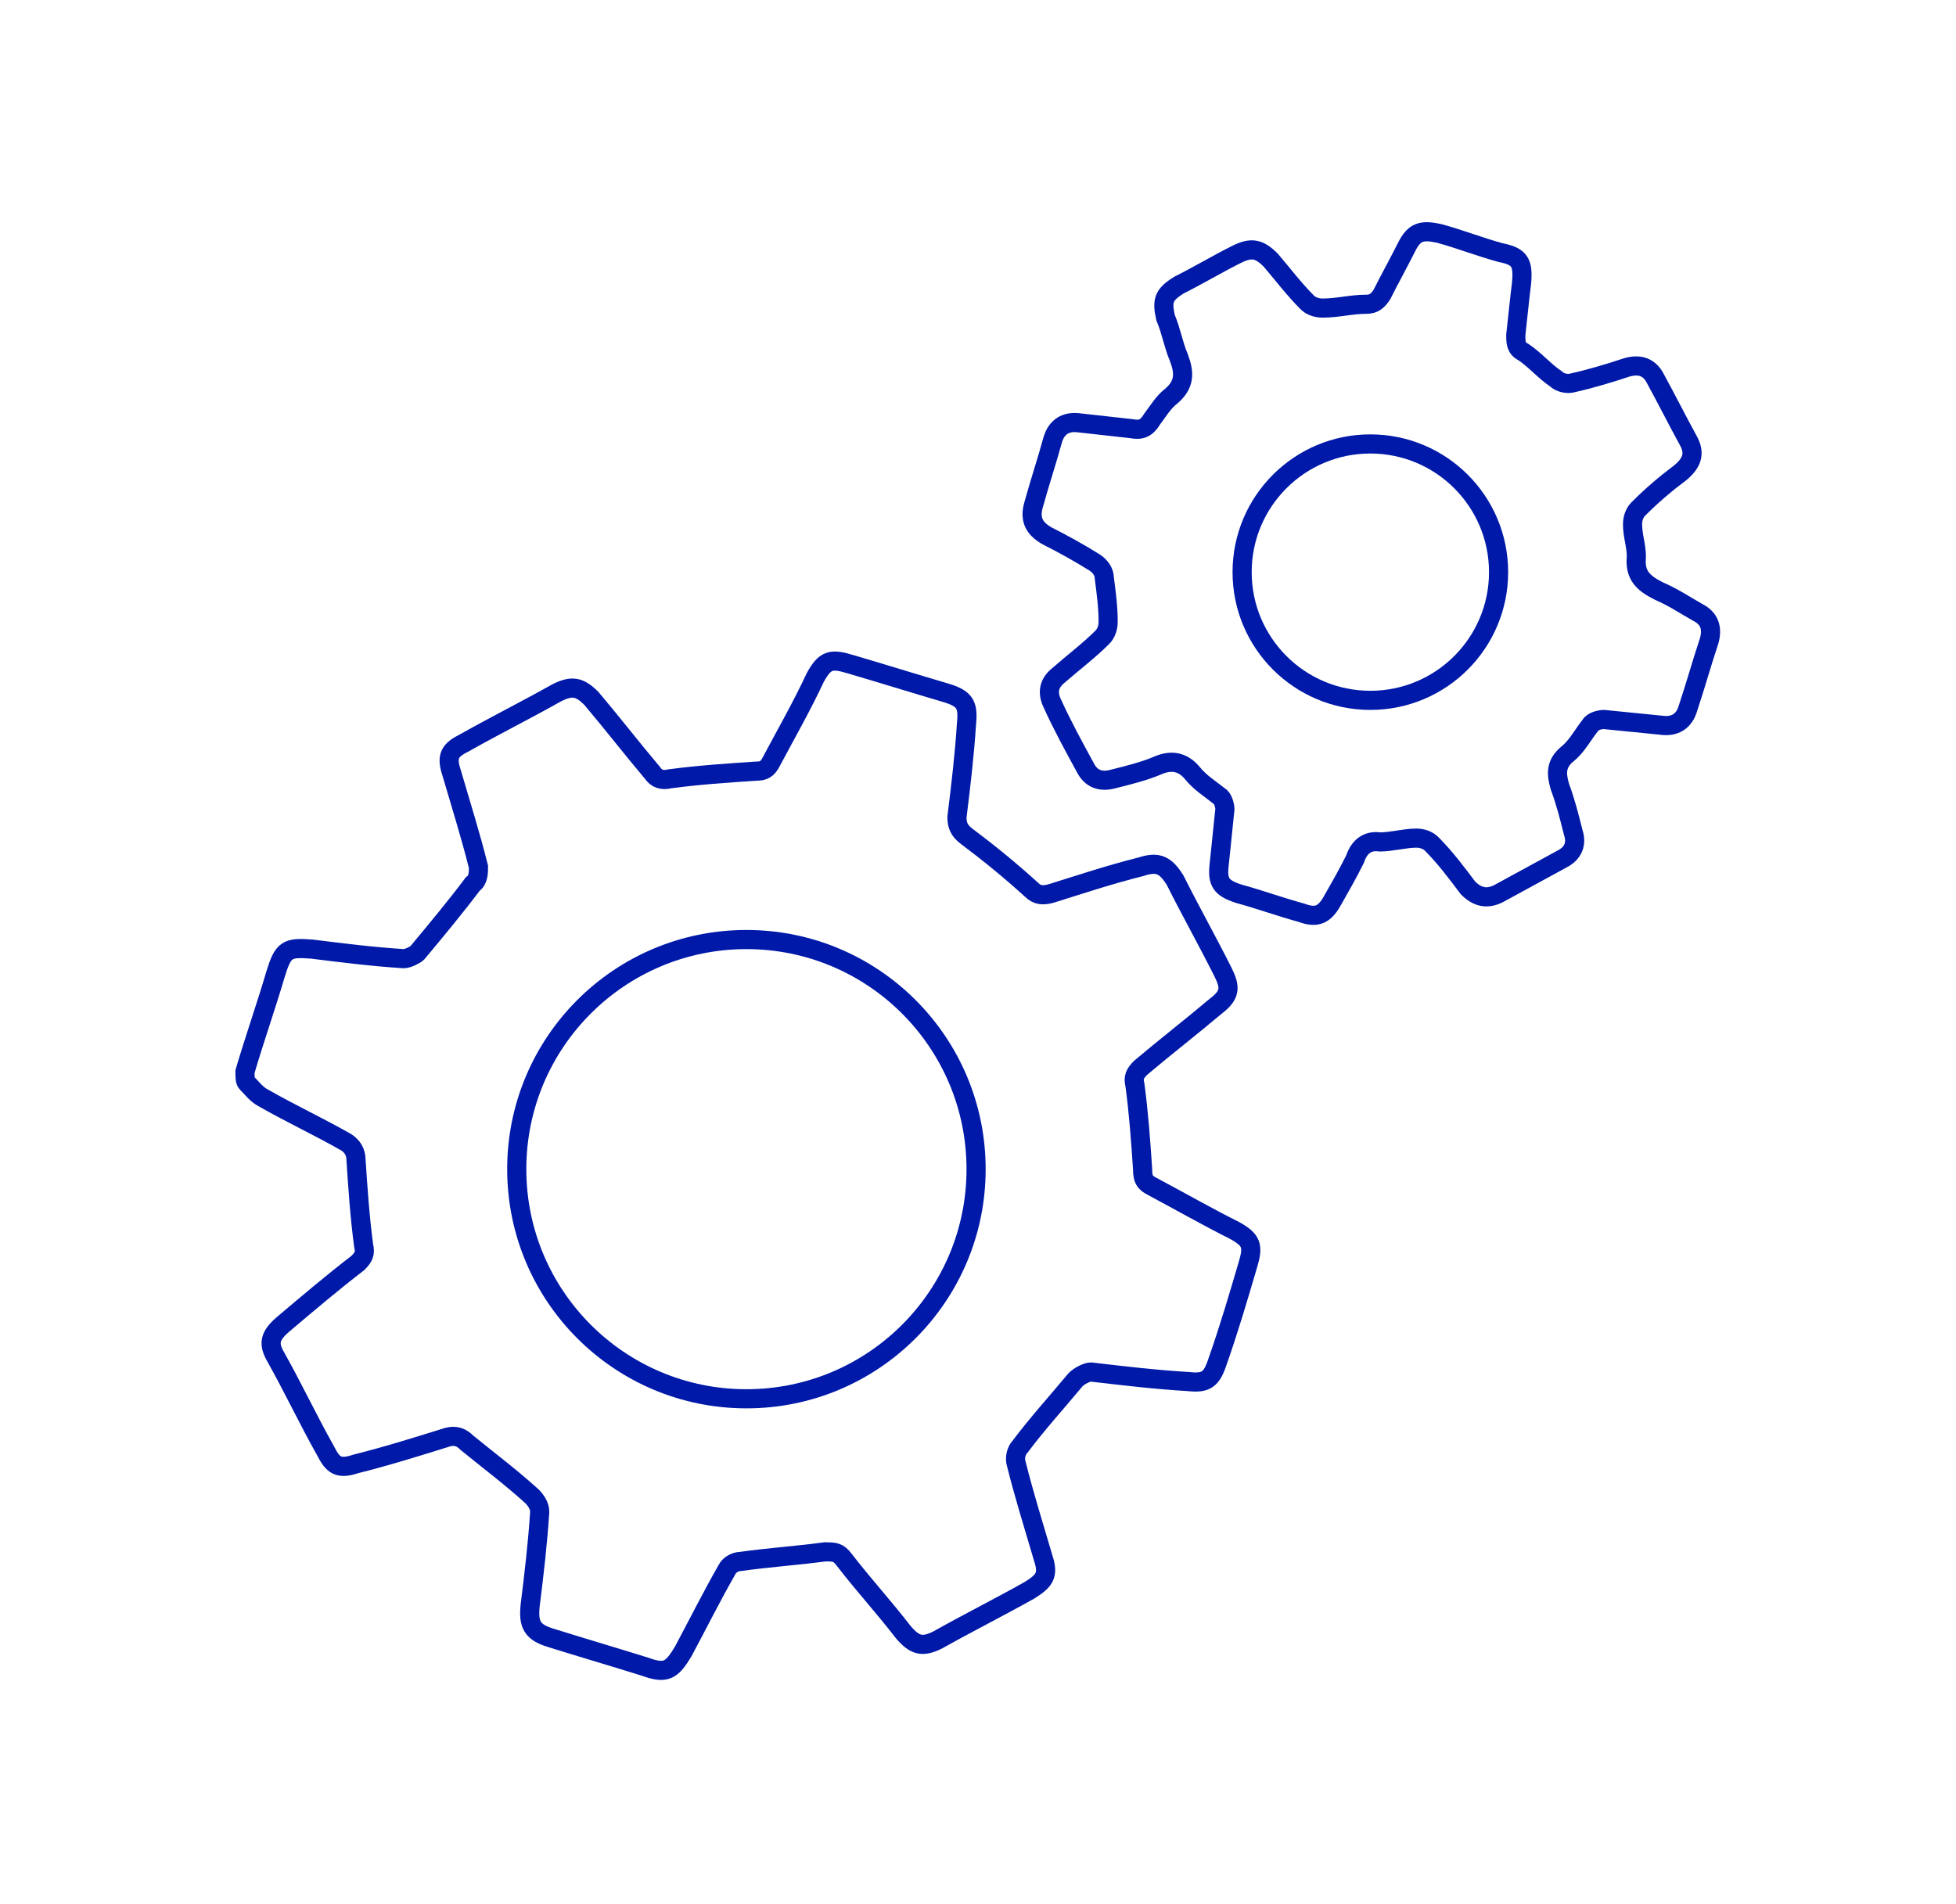
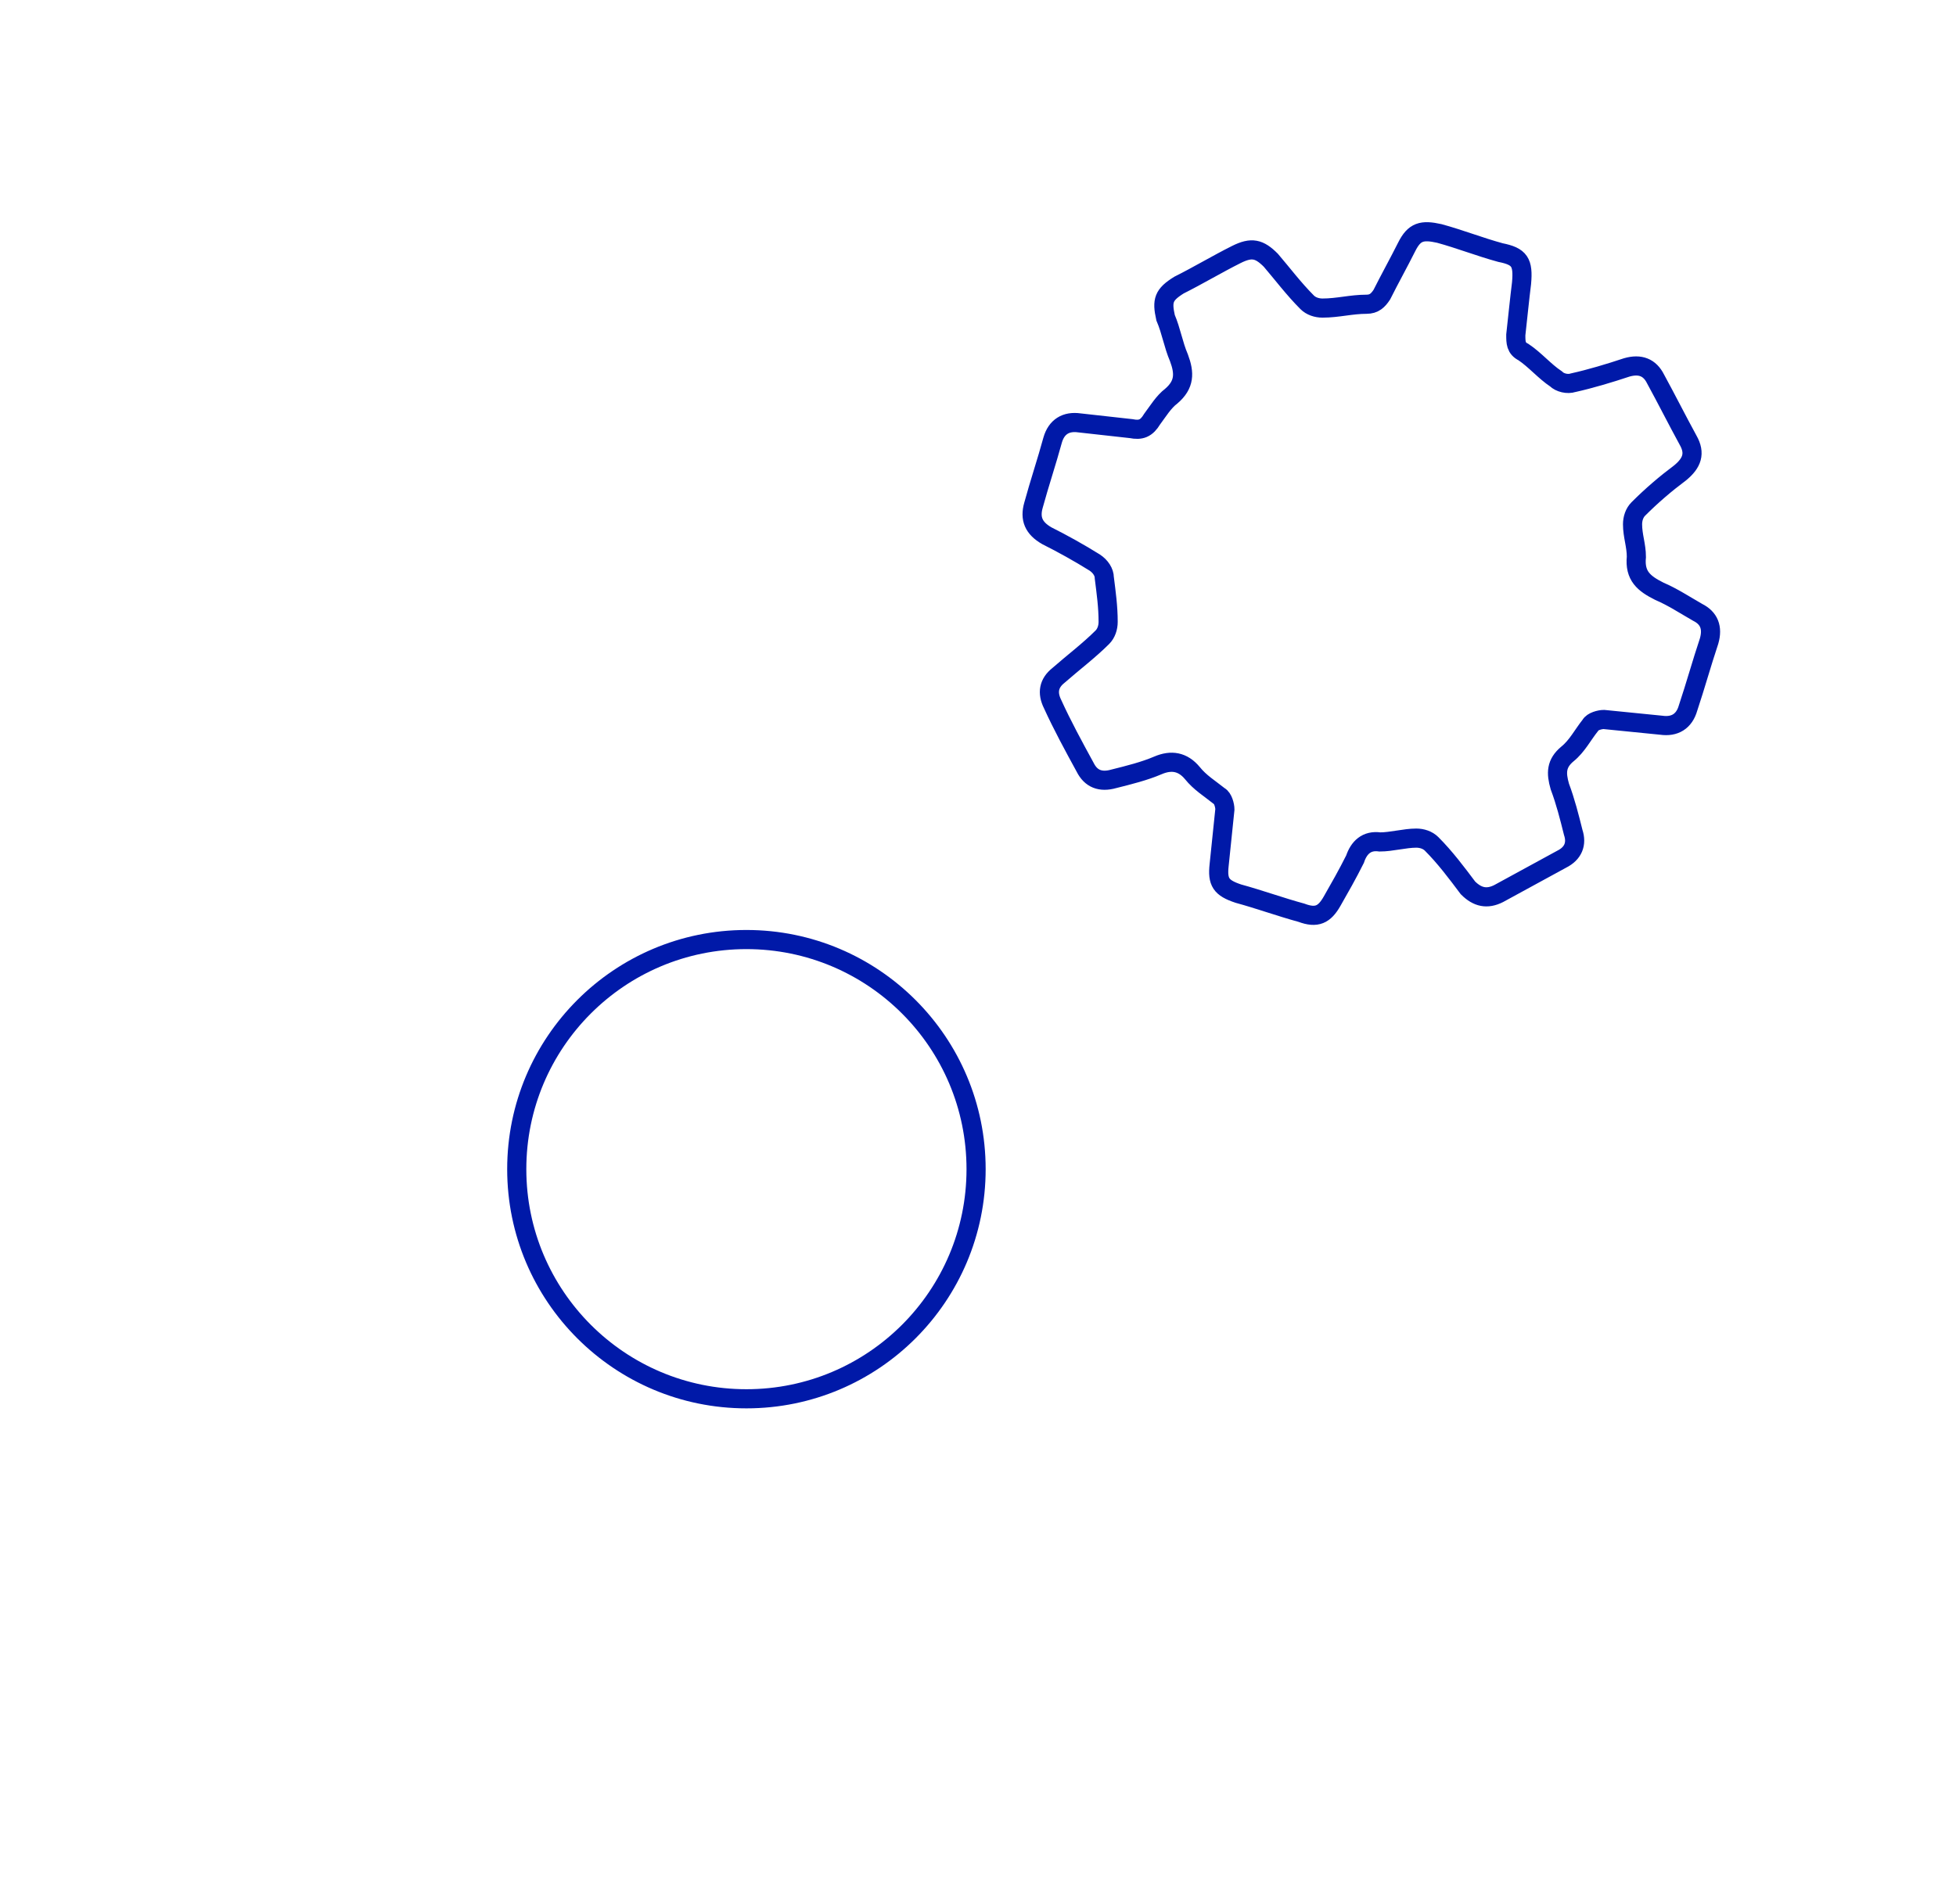
<svg xmlns="http://www.w3.org/2000/svg" version="1.1" id="Layer_1" x="0px" y="0px" viewBox="0 0 102.2 99.5" style="enable-background:new 0 0 102.2 99.5;" xml:space="preserve">
  <style type="text/css">
	.st0{fill:none;stroke:#0019A8;stroke-miterlimit:10;}
</style>
-   <path class="st0" d="M12.8,56c0.5-1.7,1.1-3.4,1.6-5.1c0.4-1.3,0.6-1.4,1.9-1.3c1.6,0.2,3.2,0.4,4.8,0.5c0.2,0,0.6-0.2,0.7-0.3  c1-1.2,2-2.4,2.9-3.6C25,46,25,45.6,25,45.3c-0.4-1.6-0.9-3.2-1.4-4.9c-0.3-0.9-0.1-1.2,0.7-1.6c1.6-0.9,3.2-1.7,4.8-2.6  c0.8-0.4,1.2-0.3,1.8,0.3c1.1,1.3,2.1,2.6,3.2,3.9c0.2,0.3,0.5,0.4,0.9,0.3c1.5-0.2,3-0.3,4.5-0.4c0.4,0,0.6-0.1,0.8-0.5  c0.8-1.5,1.6-2.9,2.3-4.4c0.5-0.9,0.8-1,1.8-0.7c1.7,0.5,3.3,1,5,1.5c1,0.3,1.2,0.6,1.1,1.6c-0.1,1.6-0.3,3.3-0.5,4.9  c0,0.4,0.1,0.7,0.5,1c1.2,0.9,2.3,1.8,3.4,2.8c0.3,0.3,0.6,0.3,1,0.2c1.6-0.5,3.1-1,4.7-1.4c0.9-0.3,1.3-0.1,1.8,0.7  c0.8,1.6,1.7,3.2,2.5,4.8c0.4,0.8,0.4,1.2-0.4,1.8c-1.3,1.1-2.6,2.1-3.9,3.2c-0.3,0.3-0.4,0.5-0.3,0.9c0.2,1.5,0.3,2.9,0.4,4.4  c0,0.5,0.1,0.7,0.5,0.9c1.5,0.8,2.9,1.6,4.3,2.3c0.9,0.5,1,0.8,0.7,1.8c-0.5,1.7-1,3.4-1.6,5.1c-0.3,0.9-0.6,1.1-1.5,1  c-1.7-0.1-3.4-0.3-5.1-0.5c-0.2,0-0.6,0.2-0.8,0.4c-1,1.2-2,2.3-2.9,3.5c-0.2,0.2-0.3,0.6-0.2,0.9c0.4,1.6,0.9,3.2,1.4,4.9  c0.3,0.9,0.1,1.2-0.7,1.7c-1.6,0.9-3.2,1.7-4.8,2.6c-0.8,0.4-1.2,0.3-1.8-0.4c-1-1.3-2.1-2.5-3.1-3.8c-0.3-0.4-0.5-0.4-1-0.4  c-1.5,0.2-3,0.3-4.4,0.5c-0.3,0-0.6,0.2-0.7,0.4c-0.8,1.4-1.5,2.8-2.3,4.3c-0.6,1-0.9,1.2-2,0.8c-1.6-0.5-3.3-1-4.9-1.5  c-1-0.3-1.2-0.7-1.1-1.7c0.2-1.6,0.4-3.3,0.5-4.9c0-0.3-0.2-0.6-0.4-0.8c-1.1-1-2.3-1.9-3.4-2.8c-0.3-0.3-0.6-0.4-1-0.3  c-1.6,0.5-3.2,1-4.8,1.4c-0.9,0.3-1.2,0.1-1.6-0.7c-0.9-1.6-1.7-3.3-2.6-4.9c-0.4-0.7-0.3-1.1,0.4-1.7c1.3-1.1,2.6-2.2,3.9-3.2  c0.3-0.3,0.4-0.5,0.3-0.9c-0.2-1.5-0.3-3-0.4-4.5c0-0.4-0.2-0.7-0.5-0.9c-1.4-0.8-2.9-1.5-4.3-2.3c-0.4-0.2-0.6-0.5-0.9-0.8  C12.8,56.5,12.8,56.3,12.8,56z" />
  <path class="st0" d="M79.5,14.8c-0.1,0.8-0.2,1.8-0.3,2.7c0,0.4,0,0.7,0.4,0.9c0.6,0.4,1.1,1,1.7,1.4c0.2,0.2,0.6,0.3,0.9,0.2  c0.9-0.2,1.9-0.5,2.8-0.8c0.7-0.2,1.2,0,1.5,0.6c0.6,1.1,1.1,2.1,1.7,3.2c0.4,0.7,0.2,1.2-0.4,1.7c-0.8,0.6-1.5,1.2-2.2,1.9  c-0.2,0.2-0.3,0.5-0.3,0.8c0,0.6,0.2,1.1,0.2,1.7c-0.1,1,0.4,1.4,1.2,1.8c0.7,0.3,1.3,0.7,2,1.1c0.6,0.3,0.8,0.8,0.6,1.5  c-0.4,1.2-0.7,2.3-1.1,3.5c-0.2,0.7-0.7,1-1.4,0.9c-1-0.1-2-0.2-3-0.3c-0.2,0-0.6,0.1-0.7,0.3c-0.4,0.5-0.7,1.1-1.2,1.5  c-0.6,0.5-0.6,1-0.4,1.7c0.3,0.8,0.5,1.6,0.7,2.4c0.2,0.6,0,1.1-0.6,1.4c-1.1,0.6-2.2,1.2-3.3,1.8c-0.6,0.3-1.1,0.2-1.6-0.3  c-0.6-0.8-1.2-1.6-1.9-2.3c-0.2-0.2-0.5-0.3-0.8-0.3c-0.6,0-1.3,0.2-1.9,0.2c-0.7-0.1-1.1,0.3-1.3,0.9c-0.4,0.8-0.8,1.5-1.2,2.2  c-0.4,0.7-0.8,0.9-1.6,0.6c-1.1-0.3-2.2-0.7-3.3-1c-0.9-0.3-1.1-0.6-1-1.5c0.1-1,0.2-1.9,0.3-2.9c0-0.2-0.1-0.6-0.3-0.7  c-0.5-0.4-1-0.7-1.4-1.2c-0.5-0.6-1.1-0.7-1.8-0.4c-0.7,0.3-1.5,0.5-2.3,0.7c-0.7,0.2-1.2,0-1.5-0.6c-0.6-1.1-1.2-2.2-1.7-3.3  c-0.3-0.6-0.2-1.1,0.3-1.5c0.8-0.7,1.6-1.3,2.3-2c0.2-0.2,0.3-0.5,0.3-0.8c0-0.8-0.1-1.5-0.2-2.3c0-0.3-0.2-0.6-0.5-0.8  c-0.8-0.5-1.7-1-2.5-1.4c-0.7-0.4-0.9-0.9-0.7-1.6c0.3-1.1,0.7-2.3,1-3.4c0.2-0.7,0.7-1,1.4-0.9c0.9,0.1,1.8,0.2,2.7,0.3  c0.5,0.1,0.8,0,1.1-0.5c0.3-0.4,0.6-0.9,1-1.2c0.7-0.6,0.7-1.2,0.4-2c-0.3-0.7-0.4-1.4-0.7-2.1c-0.2-0.9-0.1-1.2,0.7-1.7  c1-0.5,2-1.1,3-1.6c0.8-0.4,1.2-0.3,1.8,0.3c0.6,0.7,1.2,1.5,1.9,2.2c0.2,0.2,0.5,0.3,0.8,0.3c0.8,0,1.5-0.2,2.3-0.2  c0.4,0,0.6-0.2,0.8-0.5c0.4-0.8,0.9-1.7,1.3-2.5c0.4-0.8,0.8-0.9,1.7-0.7c1.1,0.3,2.1,0.7,3.2,1C79.4,13.4,79.6,13.7,79.5,14.8z" />
  <circle class="st0" cx="39" cy="61.1" r="12" />
-   <circle class="st0" cx="71.6" cy="29.9" r="6.7" />
</svg>